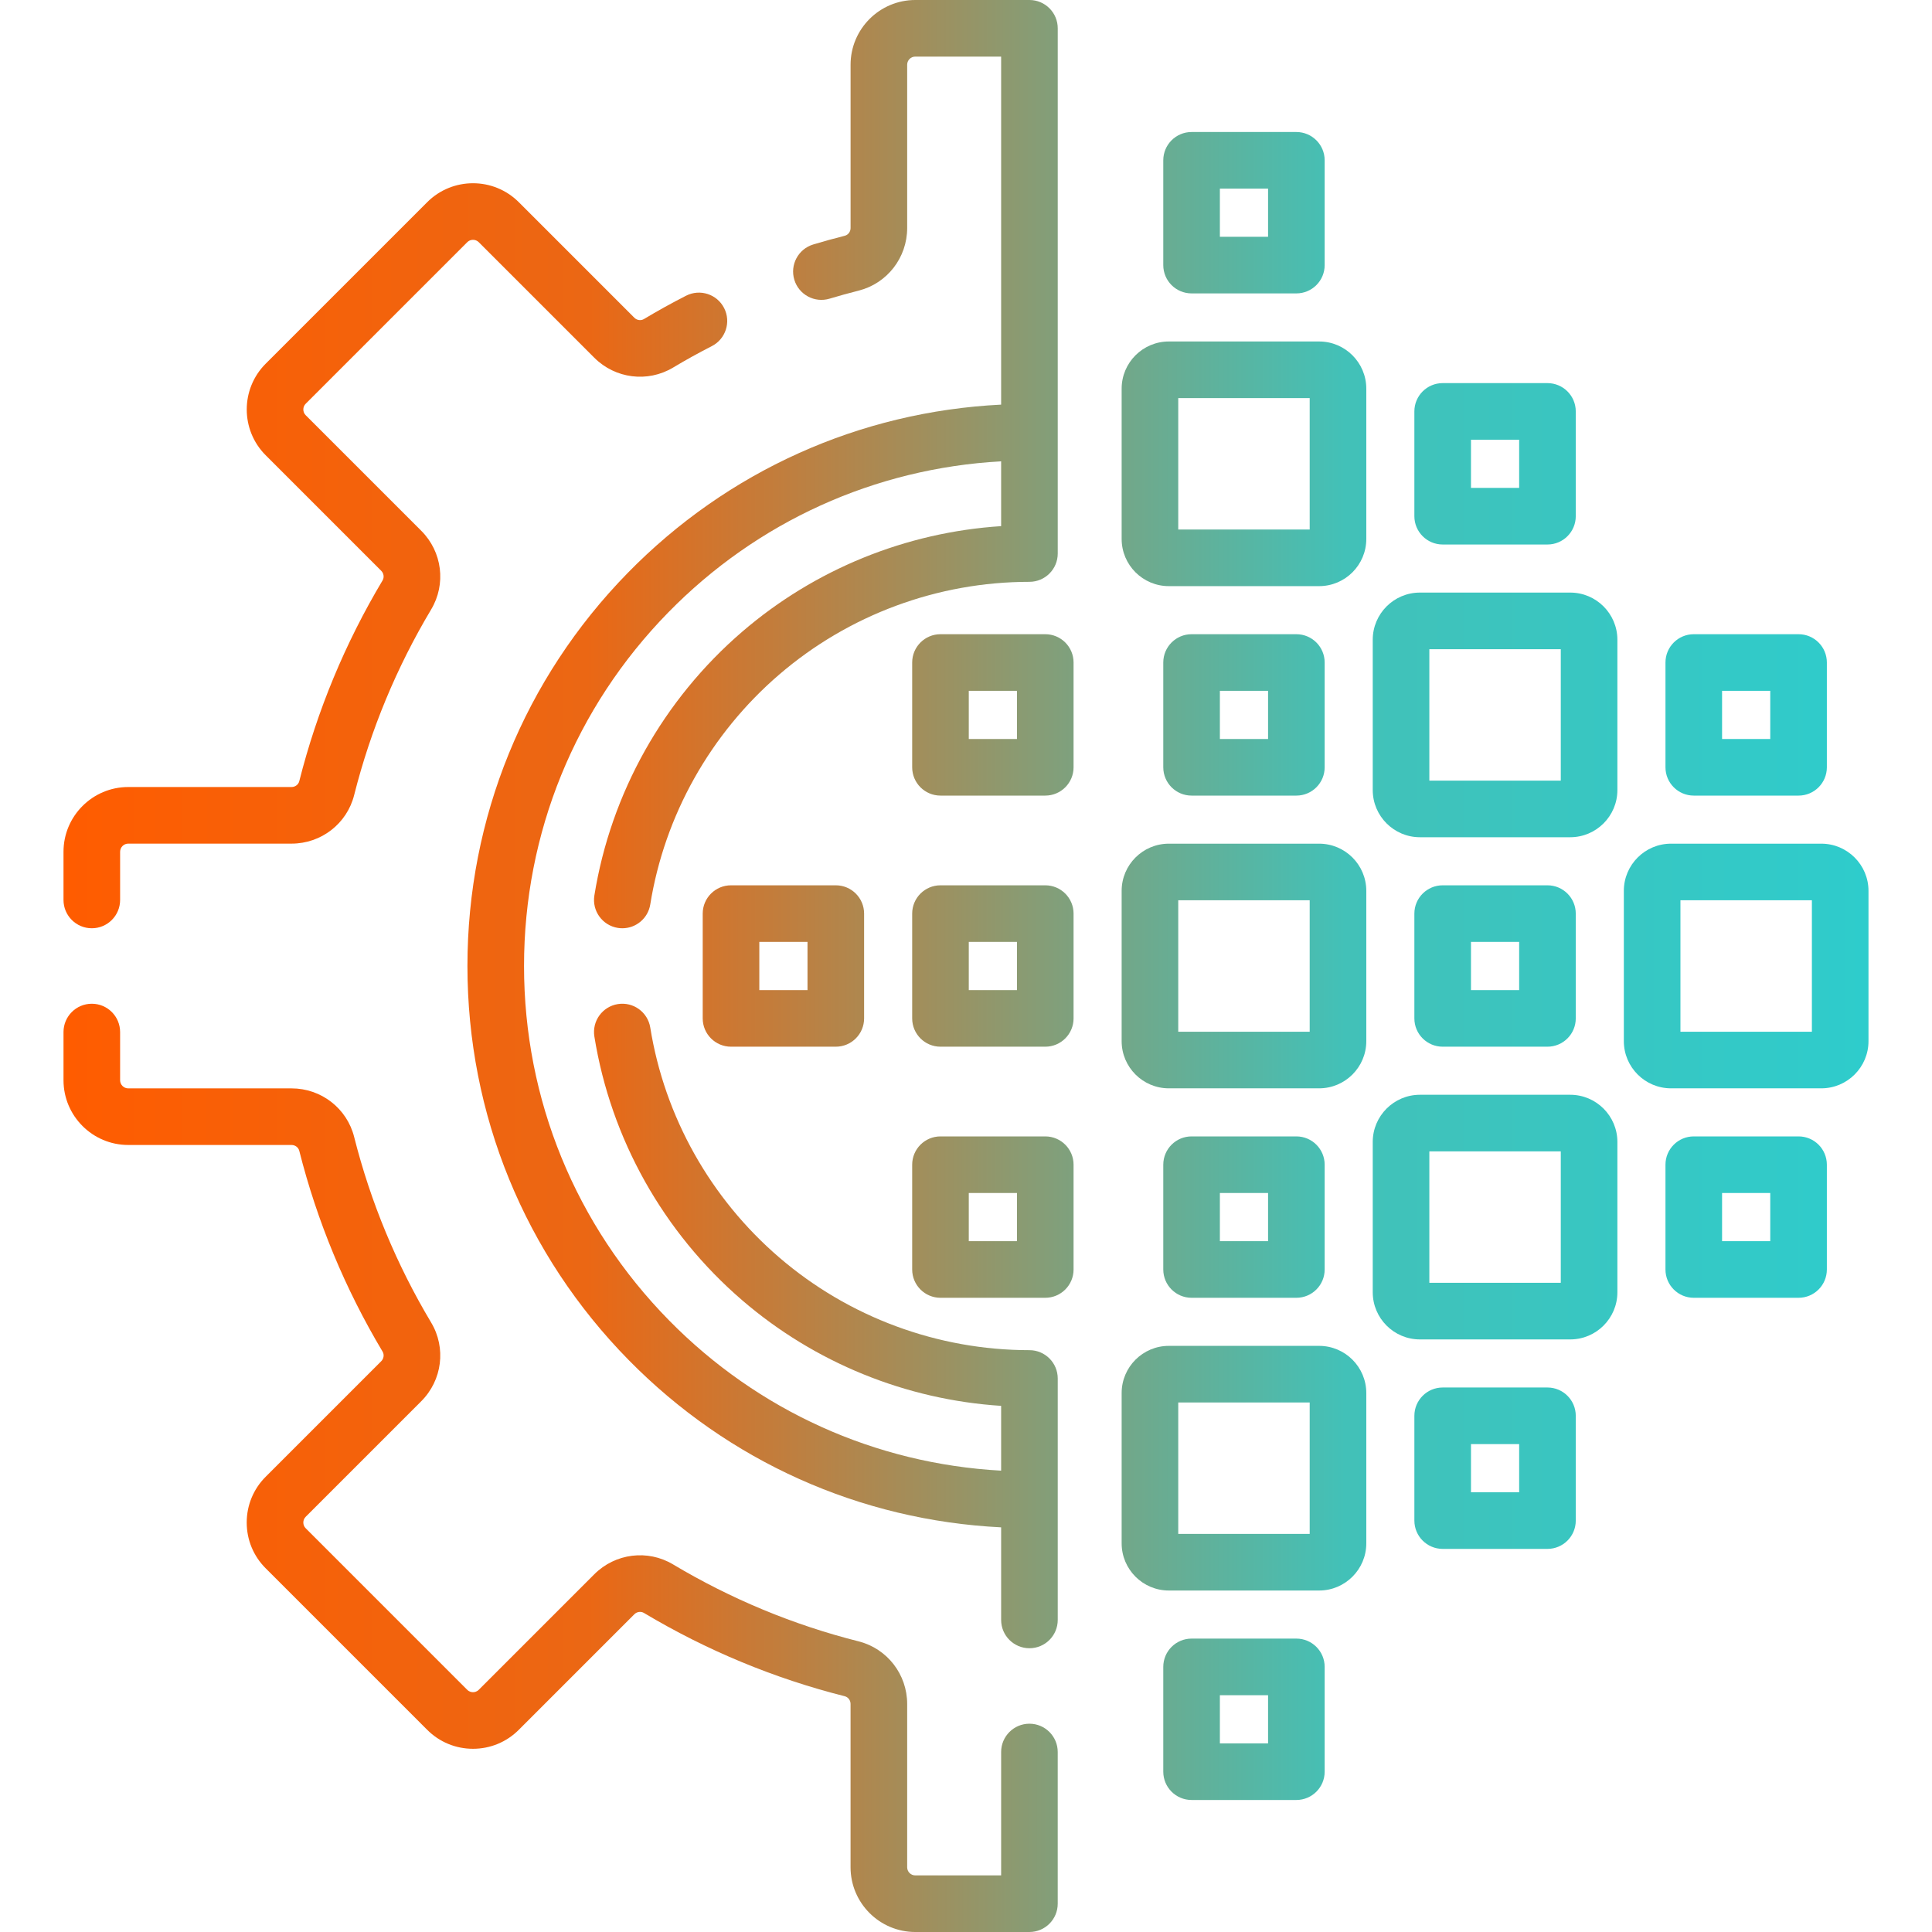
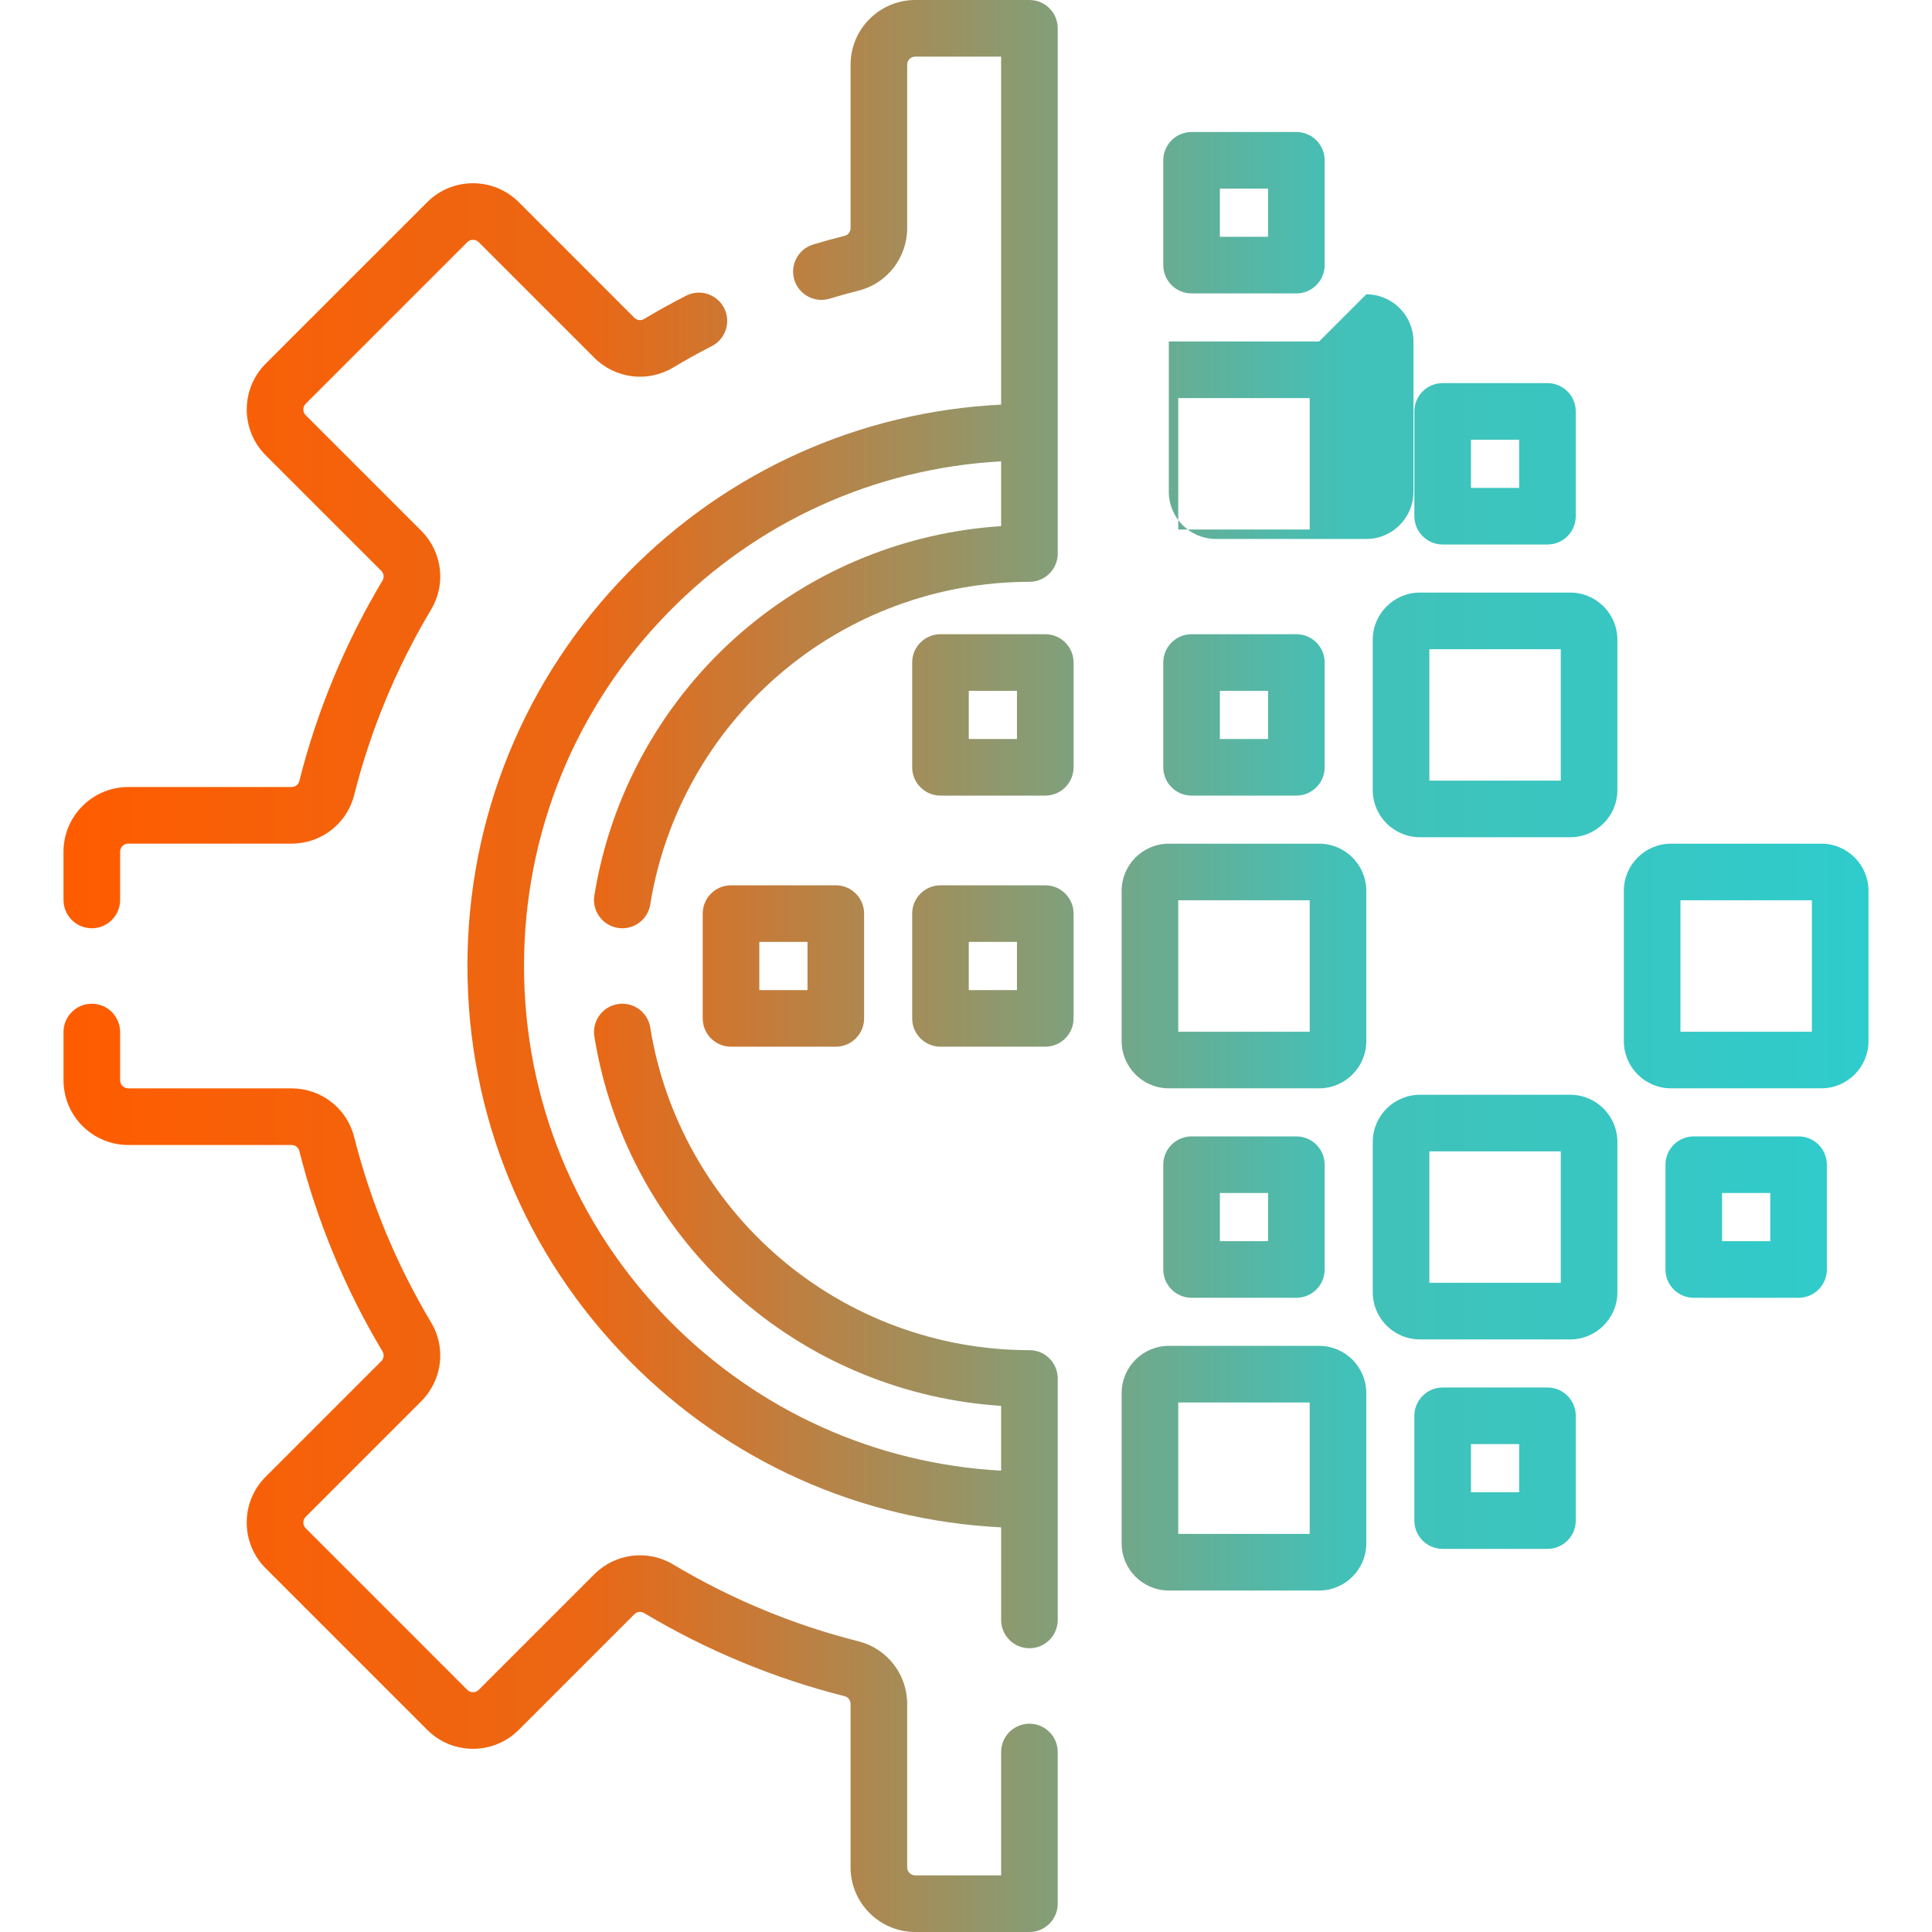
<svg xmlns="http://www.w3.org/2000/svg" width="100%" height="100%" viewBox="0 0 512 512" xml:space="preserve" style="fill-rule:evenodd;clip-rule:evenodd;stroke-linejoin:round;stroke-miterlimit:2;">
  <rect id="Digitalisieren" x="0" y="0" width="512" height="512" style="fill:none;" />
  <g id="layer2">
-     <path d="M349.582,90.497l-39.834,0c-6.893,0 -12.5,5.607 -12.5,12.5l0,39.834c0,6.893 5.607,12.5 12.5,12.5l39.834,0c6.893,0 12.5,-5.607 12.5,-12.5l0,-39.834c0,-6.893 -5.607,-12.5 -12.5,-12.5Zm-2.5,49.834l-34.834,0l0,-34.834l34.834,0l0,34.834Z" style="fill:url(#_Linear1);fill-rule:nonzero;" />
+     <path d="M349.582,90.497l-39.834,0l0,39.834c0,6.893 5.607,12.5 12.5,12.5l39.834,0c6.893,0 12.5,-5.607 12.5,-12.5l0,-39.834c0,-6.893 -5.607,-12.5 -12.5,-12.5Zm-2.5,49.834l-34.834,0l0,-34.834l34.834,0l0,34.834Z" style="fill:url(#_Linear1);fill-rule:nonzero;" />
    <path d="M349.582,223.583l-39.834,0c-6.893,0 -12.5,5.607 -12.5,12.5l0,39.834c0,6.893 5.607,12.5 12.5,12.5l39.834,0c6.893,0 12.5,-5.607 12.5,-12.5l0,-39.834c0,-6.893 -5.607,-12.5 -12.5,-12.5Zm-2.5,49.834l-34.834,0l0,-34.834l34.834,0l0,34.834Z" style="fill:url(#_Linear2);fill-rule:nonzero;" />
    <path d="M482.669,223.583l-39.834,0c-6.893,0 -12.5,5.607 -12.5,12.5l0,39.834c0,6.893 5.607,12.5 12.5,12.5l39.834,0c6.893,0 12.5,-5.607 12.5,-12.5l0,-39.834c0,-6.893 -5.608,-12.5 -12.5,-12.5Zm-2.5,49.834l-34.834,0l0,-34.834l34.834,0l0,34.834Z" style="fill:url(#_Linear3);fill-rule:nonzero;" />
    <path d="M416.125,157.04l-39.834,0c-6.893,0 -12.5,5.607 -12.5,12.5l0,39.834c0,6.893 5.607,12.5 12.5,12.5l39.834,0c6.893,0 12.5,-5.607 12.5,-12.5l0,-39.834c0,-6.893 -5.607,-12.5 -12.5,-12.5Zm-2.5,49.834l-34.834,0l0,-34.834l34.834,0l0,34.834Z" style="fill:url(#_Linear4);fill-rule:nonzero;" />
    <path d="M349.582,356.669l-39.834,0c-6.893,0 -12.5,5.607 -12.5,12.5l0,39.834c0,6.893 5.607,12.5 12.5,12.5l39.834,0c6.893,0 12.5,-5.607 12.5,-12.5l0,-39.834c0,-6.892 -5.607,-12.5 -12.5,-12.5Zm-2.5,49.834l-34.834,0l0,-34.834l34.834,0l0,34.834Z" style="fill:url(#_Linear5);fill-rule:nonzero;" />
    <path d="M416.125,290.126l-39.834,-0c-6.893,-0 -12.5,5.607 -12.5,12.5l0,39.834c0,6.893 5.607,12.5 12.5,12.5l39.834,-0c6.893,-0 12.5,-5.607 12.5,-12.5l0,-39.834c0,-6.892 -5.607,-12.5 -12.5,-12.5Zm-2.5,49.834l-34.834,-0l0,-34.834l34.834,-0l0,34.834Z" style="fill:url(#_Linear6);fill-rule:nonzero;" />
    <path d="M315.781,343.928l27.77,0c4.142,0 7.5,-3.358 7.5,-7.5l0,-27.77c0,-4.142 -3.358,-7.5 -7.5,-7.5l-27.77,0c-4.142,0 -7.5,3.358 -7.5,7.5l0,27.77c0,4.142 3.357,7.5 7.5,7.5Zm7.5,-27.77l12.77,0l0,12.77l-12.77,0l0,-12.77Z" style="fill:url(#_Linear7);fill-rule:nonzero;" />
-     <path d="M343.55,434.245l-27.77,0c-4.142,0 -7.5,3.358 -7.5,7.5l0,27.77c0,4.142 3.358,7.5 7.5,7.5l27.77,0c4.142,0 7.5,-3.358 7.5,-7.5l0,-27.77c0,-4.142 -3.358,-7.5 -7.5,-7.5Zm-7.5,27.77l-12.77,0l0,-12.77l12.77,0l0,12.77Z" style="fill:url(#_Linear8);fill-rule:nonzero;" />
    <path d="M410.094,367.702l-27.77,0c-4.142,0 -7.5,3.358 -7.5,7.5l0,27.77c0,4.142 3.358,7.5 7.5,7.5l27.77,0c4.142,0 7.5,-3.358 7.5,-7.5l0,-27.77c0,-4.142 -3.358,-7.5 -7.5,-7.5Zm-7.5,27.769l-12.77,0l0,-12.77l12.77,0l0,12.77Z" style="fill:url(#_Linear9);fill-rule:nonzero;" />
    <path d="M476.636,301.158l-27.77,0c-4.142,0 -7.5,3.358 -7.5,7.5l0,27.77c0,4.142 3.358,7.5 7.5,7.5l27.77,0c4.142,0 7.5,-3.358 7.5,-7.5l0,-27.77c0,-4.142 -3.357,-7.5 -7.5,-7.5Zm-7.5,27.77l-12.77,0l0,-12.77l12.77,0l0,12.77Z" style="fill:url(#_Linear10);fill-rule:nonzero;" />
    <path d="M315.781,210.842l27.77,0c4.142,0 7.5,-3.358 7.5,-7.5l0,-27.77c0,-4.142 -3.358,-7.5 -7.5,-7.5l-27.77,0c-4.142,0 -7.5,3.358 -7.5,7.5l0,27.77c0,4.142 3.357,7.5 7.5,7.5Zm7.5,-27.77l12.77,0l0,12.77l-12.77,0l0,-12.77Z" style="fill:url(#_Linear11);fill-rule:nonzero;" />
    <path d="M315.781,77.755l27.77,0c4.142,0 7.5,-3.358 7.5,-7.5l0,-27.77c0,-4.142 -3.358,-7.5 -7.5,-7.5l-27.77,0c-4.142,0 -7.5,3.358 -7.5,7.5l0,27.77c0,4.142 3.357,7.5 7.5,7.5Zm7.5,-27.769l12.77,0l0,12.77l-12.77,0l0,-12.77Z" style="fill:url(#_Linear12);fill-rule:nonzero;" />
-     <path d="M448.867,210.842l27.77,0c4.142,0 7.5,-3.358 7.5,-7.5l0,-27.77c0,-4.142 -3.358,-7.5 -7.5,-7.5l-27.77,0c-4.142,0 -7.5,3.358 -7.5,7.5l0,27.77c0,4.142 3.358,7.5 7.5,7.5Zm7.5,-27.77l12.77,0l0,12.77l-12.77,0l0,-12.77Z" style="fill:url(#_Linear13);fill-rule:nonzero;" />
-     <path d="M382.323,277.385l27.77,0c4.142,0 7.5,-3.358 7.5,-7.5l-0,-27.77c-0,-4.142 -3.358,-7.5 -7.5,-7.5l-27.77,0c-4.142,0 -7.5,3.358 -7.5,7.5l-0,27.77c-0,4.142 3.358,7.5 7.5,7.5Zm7.5,-27.77l12.77,0l-0,12.77l-12.77,0l-0,-12.77Z" style="fill:url(#_Linear14);fill-rule:nonzero;" />
    <path d="M382.323,144.299l27.77,0c4.142,0 7.5,-3.358 7.5,-7.5l-0,-27.77c-0,-4.142 -3.358,-7.5 -7.5,-7.5l-27.77,0c-4.142,0 -7.5,3.358 -7.5,7.5l-0,27.77c-0,4.142 3.358,7.5 7.5,7.5Zm7.5,-27.77l12.77,0l-0,12.77l-12.77,0l-0,-12.77Z" style="fill:url(#_Linear15);fill-rule:nonzero;" />
    <path d="M277.007,234.615l-27.77,0c-4.142,0 -7.5,3.358 -7.5,7.5l0,27.77c0,4.142 3.358,7.5 7.5,7.5l27.77,0c4.142,0 7.5,-3.358 7.5,-7.5l0,-27.77c0,-4.142 -3.358,-7.5 -7.5,-7.5Zm-7.5,27.77l-12.77,0l0,-12.77l12.77,0l0,12.77Z" style="fill:url(#_Linear16);fill-rule:nonzero;" />
    <path d="M193.726,234.615c-4.142,0 -7.5,3.358 -7.5,7.5l0,27.77c0,4.142 3.358,7.5 7.5,7.5l27.77,0c4.142,0 7.5,-3.358 7.5,-7.5l0,-27.77c0,-4.142 -3.358,-7.5 -7.5,-7.5l-27.77,0Zm20.27,27.77l-12.77,0l0,-12.77l12.77,0l0,12.77Z" style="fill:url(#_Linear17);fill-rule:nonzero;" />
    <path d="M277.007,168.072l-27.77,0c-4.142,0 -7.5,3.358 -7.5,7.5l0,27.77c0,4.142 3.358,7.5 7.5,7.5l27.77,0c4.142,0 7.5,-3.358 7.5,-7.5l0,-27.77c0,-4.142 -3.358,-7.5 -7.5,-7.5Zm-7.5,27.77l-12.77,0l0,-12.77l12.77,0l0,12.77Z" style="fill:url(#_Linear18);fill-rule:nonzero;" />
-     <path d="M277.007,301.158l-27.77,0c-4.142,0 -7.5,3.358 -7.5,7.5l0,27.77c0,4.142 3.358,7.5 7.5,7.5l27.77,0c4.142,0 7.5,-3.358 7.5,-7.5l0,-27.77c0,-4.142 -3.358,-7.5 -7.5,-7.5Zm-7.5,27.77l-12.77,0l0,-12.77l12.77,0l0,12.77Z" style="fill:url(#_Linear19);fill-rule:nonzero;" />
  </g>
  <g id="layer1">
    <path d="M272.813,357.81c-24.338,-0.004 -47.891,-8.733 -66.318,-24.577c-18.238,-15.681 -30.373,-37.317 -34.169,-60.924c-0.658,-4.09 -4.504,-6.874 -8.596,-6.214c-4.089,0.658 -6.872,4.506 -6.214,8.596c4.357,27.099 18.279,51.928 39.199,69.916c19.246,16.548 43.364,26.333 68.596,27.961l0,17.175c-33.34,-1.839 -64.416,-15.851 -87.979,-39.803c-24.8,-25.209 -38.458,-58.571 -38.458,-93.939c0,-35.227 13.564,-68.493 38.193,-93.669c23.576,-24.1 54.771,-38.227 88.244,-40.075l0,17.176c-25.231,1.628 -49.35,11.413 -68.596,27.961c-20.92,17.988 -34.842,42.817 -39.199,69.916c-0.658,4.09 2.125,7.938 6.214,8.596c0.403,0.065 0.804,0.096 1.2,0.096c3.617,0 6.803,-2.624 7.396,-6.31c3.796,-23.606 15.931,-45.243 34.169,-60.924c18.427,-15.844 41.979,-24.573 66.318,-24.577c4.142,-0.001 7.499,-3.358 7.499,-7.5l0,-139.191c0,-4.142 -3.358,-7.5 -7.5,-7.5l-30.25,0c-9.457,0 -17.15,7.693 -17.15,17.15l0,43.28c0,0.976 -0.636,1.819 -1.533,2.047c-2.827,0.712 -5.642,1.491 -8.366,2.313c-3.965,1.198 -6.209,5.383 -5.011,9.348c1.197,3.965 5.381,6.208 9.348,5.011c2.502,-0.756 5.091,-1.471 7.708,-2.131c7.568,-1.923 12.853,-8.745 12.853,-16.589l0,-43.279c0,-1.186 0.964,-2.15 2.15,-2.15l22.75,0l0,92.23c-37.542,1.864 -72.555,17.612 -98.966,44.611c-27.387,27.997 -42.47,64.987 -42.47,104.159c0,39.328 15.188,76.426 42.765,104.458c26.398,26.834 61.278,42.45 98.672,44.305l0,24.537c0,4.142 3.358,7.5 7.5,7.5c4.142,0 7.5,-3.358 7.5,-7.5l0,-63.99c-0.001,-4.142 -3.358,-7.499 -7.499,-7.5Z" style="fill:url(#_Linear20);fill-rule:nonzero;" />
    <path d="M24.331,246c4.142,0 7.5,-3.358 7.5,-7.5l0,-12.77c0,-1.191 0.969,-2.16 2.16,-2.16l43.27,0c7.862,0 14.686,-5.292 16.591,-12.863c4.366,-17.283 11.231,-33.833 20.401,-49.181c4.028,-6.718 2.955,-15.296 -2.609,-20.859l-30.63,-30.63c-0.839,-0.839 -0.839,-2.205 0,-3.043l42.81,-42.81c0.842,-0.842 2.212,-0.842 3.054,0l30.62,30.62c5.556,5.557 14.129,6.637 20.862,2.618c3.298,-1.979 6.755,-3.895 10.274,-5.693c3.688,-1.885 5.15,-6.403 3.265,-10.091c-1.885,-3.688 -6.403,-5.15 -10.091,-3.265c-3.82,1.952 -7.577,4.034 -11.151,6.178c-0.811,0.485 -1.86,0.339 -2.553,-0.353l-30.62,-30.62c-6.69,-6.69 -17.576,-6.69 -24.267,0l-42.81,42.81c-6.688,6.688 -6.688,17.569 0,24.256l30.63,30.631c0.678,0.678 0.826,1.747 0.344,2.549c-9.924,16.61 -17.35,34.513 -22.074,53.216c-0.224,0.887 -1.084,1.53 -2.047,1.53l-43.27,0c-9.462,0 -17.16,7.698 -17.16,17.16l0,12.77c0.001,4.142 3.359,7.5 7.501,7.5Z" style="fill:url(#_Linear21);fill-rule:nonzero;" />
    <path d="M272.811,456.8c-4.142,0 -7.5,3.358 -7.5,7.5l0,32.7l-22.75,0c-1.186,0 -2.15,-0.964 -2.15,-2.15l0,-43.28c0,-7.844 -5.285,-14.666 -12.867,-16.592c-17.265,-4.352 -33.817,-11.217 -49.199,-20.408c-6.718,-4.009 -15.29,-2.929 -20.847,2.627l-30.62,30.62c-0.521,0.521 -1.118,0.631 -1.527,0.631c-0.409,0 -1.005,-0.109 -1.527,-0.631l-42.81,-42.81c-0.839,-0.839 -0.839,-2.204 0,-3.043l30.629,-30.63c5.564,-5.563 6.638,-14.142 2.616,-20.85c-9.175,-15.357 -16.041,-31.908 -20.405,-49.185c-1.907,-7.577 -8.73,-12.869 -16.593,-12.869l-43.27,0c-1.191,0 -2.16,-0.969 -2.16,-2.16l0,-12.77c0,-4.142 -3.358,-7.5 -7.5,-7.5c-4.142,0 -7.5,3.358 -7.5,7.5l0,12.77c0,9.462 7.698,17.16 17.16,17.16l43.27,0c0.963,0 1.823,0.644 2.048,1.537c4.723,18.697 12.149,36.6 22.079,53.22c0.476,0.793 0.328,1.861 -0.351,2.54l-30.63,30.63c-3.24,3.24 -5.024,7.547 -5.024,12.128c0,4.582 1.784,8.889 5.024,12.128l42.81,42.81c3.24,3.24 7.549,5.024 12.133,5.024c4.584,0 8.894,-1.784 12.133,-5.024l30.62,-30.62c0.692,-0.692 1.743,-0.836 2.55,-0.355c16.634,9.938 34.541,17.365 53.209,22.071c0.911,0.231 1.547,1.075 1.547,2.051l0,43.28c0,9.457 7.693,17.15 17.15,17.15l30.25,0c4.142,0 7.5,-3.358 7.5,-7.5l0,-40.2c0.002,-4.142 -3.356,-7.5 -7.498,-7.5Z" style="fill:url(#_Linear22);fill-rule:nonzero;" />
  </g>
  <defs>
    <linearGradient id="_Linear1" x1="0" y1="0" x2="1" y2="0" gradientUnits="userSpaceOnUse" gradientTransform="matrix(478.339,0,0,512,16.83,256)">
      <stop offset="0" style="stop-color:#ff5c00;stop-opacity:1" />
      <stop offset="0.29" style="stop-color:#eb6714;stop-opacity:1" />
      <stop offset="0.4" style="stop-color:#c07e3e;stop-opacity:1" />
      <stop offset="0.6" style="stop-color:#6daa8e;stop-opacity:1" />
      <stop offset="0.71" style="stop-color:#42c1b8;stop-opacity:1" />
      <stop offset="1" style="stop-color:#2ecccc;stop-opacity:1" />
    </linearGradient>
    <linearGradient id="_Linear2" x1="0" y1="0" x2="1" y2="0" gradientUnits="userSpaceOnUse" gradientTransform="matrix(478.339,0,0,512,16.83,256)">
      <stop offset="0" style="stop-color:#ff5c00;stop-opacity:1" />
      <stop offset="0.29" style="stop-color:#eb6714;stop-opacity:1" />
      <stop offset="0.4" style="stop-color:#c07e3e;stop-opacity:1" />
      <stop offset="0.6" style="stop-color:#6daa8e;stop-opacity:1" />
      <stop offset="0.71" style="stop-color:#42c1b8;stop-opacity:1" />
      <stop offset="1" style="stop-color:#2ecccc;stop-opacity:1" />
    </linearGradient>
    <linearGradient id="_Linear3" x1="0" y1="0" x2="1" y2="0" gradientUnits="userSpaceOnUse" gradientTransform="matrix(478.339,0,0,512,16.83,256)">
      <stop offset="0" style="stop-color:#ff5c00;stop-opacity:1" />
      <stop offset="0.29" style="stop-color:#eb6714;stop-opacity:1" />
      <stop offset="0.4" style="stop-color:#c07e3e;stop-opacity:1" />
      <stop offset="0.6" style="stop-color:#6daa8e;stop-opacity:1" />
      <stop offset="0.71" style="stop-color:#42c1b8;stop-opacity:1" />
      <stop offset="1" style="stop-color:#2ecccc;stop-opacity:1" />
    </linearGradient>
    <linearGradient id="_Linear4" x1="0" y1="0" x2="1" y2="0" gradientUnits="userSpaceOnUse" gradientTransform="matrix(478.339,0,0,512,16.83,256)">
      <stop offset="0" style="stop-color:#ff5c00;stop-opacity:1" />
      <stop offset="0.29" style="stop-color:#eb6714;stop-opacity:1" />
      <stop offset="0.4" style="stop-color:#c07e3e;stop-opacity:1" />
      <stop offset="0.6" style="stop-color:#6daa8e;stop-opacity:1" />
      <stop offset="0.71" style="stop-color:#42c1b8;stop-opacity:1" />
      <stop offset="1" style="stop-color:#2ecccc;stop-opacity:1" />
    </linearGradient>
    <linearGradient id="_Linear5" x1="0" y1="0" x2="1" y2="0" gradientUnits="userSpaceOnUse" gradientTransform="matrix(478.339,0,0,512,16.83,256)">
      <stop offset="0" style="stop-color:#ff5c00;stop-opacity:1" />
      <stop offset="0.29" style="stop-color:#eb6714;stop-opacity:1" />
      <stop offset="0.4" style="stop-color:#c07e3e;stop-opacity:1" />
      <stop offset="0.6" style="stop-color:#6daa8e;stop-opacity:1" />
      <stop offset="0.71" style="stop-color:#42c1b8;stop-opacity:1" />
      <stop offset="1" style="stop-color:#2ecccc;stop-opacity:1" />
    </linearGradient>
    <linearGradient id="_Linear6" x1="0" y1="0" x2="1" y2="0" gradientUnits="userSpaceOnUse" gradientTransform="matrix(478.339,0,0,512,16.83,256)">
      <stop offset="0" style="stop-color:#ff5c00;stop-opacity:1" />
      <stop offset="0.29" style="stop-color:#eb6714;stop-opacity:1" />
      <stop offset="0.4" style="stop-color:#c07e3e;stop-opacity:1" />
      <stop offset="0.6" style="stop-color:#6daa8e;stop-opacity:1" />
      <stop offset="0.71" style="stop-color:#42c1b8;stop-opacity:1" />
      <stop offset="1" style="stop-color:#2ecccc;stop-opacity:1" />
    </linearGradient>
    <linearGradient id="_Linear7" x1="0" y1="0" x2="1" y2="0" gradientUnits="userSpaceOnUse" gradientTransform="matrix(478.339,0,0,512,16.83,256)">
      <stop offset="0" style="stop-color:#ff5c00;stop-opacity:1" />
      <stop offset="0.29" style="stop-color:#eb6714;stop-opacity:1" />
      <stop offset="0.4" style="stop-color:#c07e3e;stop-opacity:1" />
      <stop offset="0.6" style="stop-color:#6daa8e;stop-opacity:1" />
      <stop offset="0.71" style="stop-color:#42c1b8;stop-opacity:1" />
      <stop offset="1" style="stop-color:#2ecccc;stop-opacity:1" />
    </linearGradient>
    <linearGradient id="_Linear8" x1="0" y1="0" x2="1" y2="0" gradientUnits="userSpaceOnUse" gradientTransform="matrix(478.339,0,0,512,16.83,256)">
      <stop offset="0" style="stop-color:#ff5c00;stop-opacity:1" />
      <stop offset="0.29" style="stop-color:#eb6714;stop-opacity:1" />
      <stop offset="0.4" style="stop-color:#c07e3e;stop-opacity:1" />
      <stop offset="0.6" style="stop-color:#6daa8e;stop-opacity:1" />
      <stop offset="0.71" style="stop-color:#42c1b8;stop-opacity:1" />
      <stop offset="1" style="stop-color:#2ecccc;stop-opacity:1" />
    </linearGradient>
    <linearGradient id="_Linear9" x1="0" y1="0" x2="1" y2="0" gradientUnits="userSpaceOnUse" gradientTransform="matrix(478.339,0,0,512,16.83,256)">
      <stop offset="0" style="stop-color:#ff5c00;stop-opacity:1" />
      <stop offset="0.29" style="stop-color:#eb6714;stop-opacity:1" />
      <stop offset="0.4" style="stop-color:#c07e3e;stop-opacity:1" />
      <stop offset="0.6" style="stop-color:#6daa8e;stop-opacity:1" />
      <stop offset="0.71" style="stop-color:#42c1b8;stop-opacity:1" />
      <stop offset="1" style="stop-color:#2ecccc;stop-opacity:1" />
    </linearGradient>
    <linearGradient id="_Linear10" x1="0" y1="0" x2="1" y2="0" gradientUnits="userSpaceOnUse" gradientTransform="matrix(478.339,0,0,512,16.83,256)">
      <stop offset="0" style="stop-color:#ff5c00;stop-opacity:1" />
      <stop offset="0.29" style="stop-color:#eb6714;stop-opacity:1" />
      <stop offset="0.4" style="stop-color:#c07e3e;stop-opacity:1" />
      <stop offset="0.6" style="stop-color:#6daa8e;stop-opacity:1" />
      <stop offset="0.71" style="stop-color:#42c1b8;stop-opacity:1" />
      <stop offset="1" style="stop-color:#2ecccc;stop-opacity:1" />
    </linearGradient>
    <linearGradient id="_Linear11" x1="0" y1="0" x2="1" y2="0" gradientUnits="userSpaceOnUse" gradientTransform="matrix(478.339,0,0,512,16.83,256)">
      <stop offset="0" style="stop-color:#ff5c00;stop-opacity:1" />
      <stop offset="0.29" style="stop-color:#eb6714;stop-opacity:1" />
      <stop offset="0.4" style="stop-color:#c07e3e;stop-opacity:1" />
      <stop offset="0.6" style="stop-color:#6daa8e;stop-opacity:1" />
      <stop offset="0.71" style="stop-color:#42c1b8;stop-opacity:1" />
      <stop offset="1" style="stop-color:#2ecccc;stop-opacity:1" />
    </linearGradient>
    <linearGradient id="_Linear12" x1="0" y1="0" x2="1" y2="0" gradientUnits="userSpaceOnUse" gradientTransform="matrix(478.339,0,0,512,16.83,256)">
      <stop offset="0" style="stop-color:#ff5c00;stop-opacity:1" />
      <stop offset="0.29" style="stop-color:#eb6714;stop-opacity:1" />
      <stop offset="0.4" style="stop-color:#c07e3e;stop-opacity:1" />
      <stop offset="0.6" style="stop-color:#6daa8e;stop-opacity:1" />
      <stop offset="0.71" style="stop-color:#42c1b8;stop-opacity:1" />
      <stop offset="1" style="stop-color:#2ecccc;stop-opacity:1" />
    </linearGradient>
    <linearGradient id="_Linear13" x1="0" y1="0" x2="1" y2="0" gradientUnits="userSpaceOnUse" gradientTransform="matrix(478.339,0,0,512,16.83,256)">
      <stop offset="0" style="stop-color:#ff5c00;stop-opacity:1" />
      <stop offset="0.29" style="stop-color:#eb6714;stop-opacity:1" />
      <stop offset="0.4" style="stop-color:#c07e3e;stop-opacity:1" />
      <stop offset="0.6" style="stop-color:#6daa8e;stop-opacity:1" />
      <stop offset="0.71" style="stop-color:#42c1b8;stop-opacity:1" />
      <stop offset="1" style="stop-color:#2ecccc;stop-opacity:1" />
    </linearGradient>
    <linearGradient id="_Linear14" x1="0" y1="0" x2="1" y2="0" gradientUnits="userSpaceOnUse" gradientTransform="matrix(478.339,0,0,512,16.83,256)">
      <stop offset="0" style="stop-color:#ff5c00;stop-opacity:1" />
      <stop offset="0.29" style="stop-color:#eb6714;stop-opacity:1" />
      <stop offset="0.4" style="stop-color:#c07e3e;stop-opacity:1" />
      <stop offset="0.6" style="stop-color:#6daa8e;stop-opacity:1" />
      <stop offset="0.71" style="stop-color:#42c1b8;stop-opacity:1" />
      <stop offset="1" style="stop-color:#2ecccc;stop-opacity:1" />
    </linearGradient>
    <linearGradient id="_Linear15" x1="0" y1="0" x2="1" y2="0" gradientUnits="userSpaceOnUse" gradientTransform="matrix(478.339,0,0,512,16.83,256)">
      <stop offset="0" style="stop-color:#ff5c00;stop-opacity:1" />
      <stop offset="0.29" style="stop-color:#eb6714;stop-opacity:1" />
      <stop offset="0.4" style="stop-color:#c07e3e;stop-opacity:1" />
      <stop offset="0.6" style="stop-color:#6daa8e;stop-opacity:1" />
      <stop offset="0.71" style="stop-color:#42c1b8;stop-opacity:1" />
      <stop offset="1" style="stop-color:#2ecccc;stop-opacity:1" />
    </linearGradient>
    <linearGradient id="_Linear16" x1="0" y1="0" x2="1" y2="0" gradientUnits="userSpaceOnUse" gradientTransform="matrix(478.339,0,0,512,16.83,256)">
      <stop offset="0" style="stop-color:#ff5c00;stop-opacity:1" />
      <stop offset="0.29" style="stop-color:#eb6714;stop-opacity:1" />
      <stop offset="0.4" style="stop-color:#c07e3e;stop-opacity:1" />
      <stop offset="0.6" style="stop-color:#6daa8e;stop-opacity:1" />
      <stop offset="0.71" style="stop-color:#42c1b8;stop-opacity:1" />
      <stop offset="1" style="stop-color:#2ecccc;stop-opacity:1" />
    </linearGradient>
    <linearGradient id="_Linear17" x1="0" y1="0" x2="1" y2="0" gradientUnits="userSpaceOnUse" gradientTransform="matrix(478.339,0,0,512,16.83,256)">
      <stop offset="0" style="stop-color:#ff5c00;stop-opacity:1" />
      <stop offset="0.29" style="stop-color:#eb6714;stop-opacity:1" />
      <stop offset="0.4" style="stop-color:#c07e3e;stop-opacity:1" />
      <stop offset="0.6" style="stop-color:#6daa8e;stop-opacity:1" />
      <stop offset="0.71" style="stop-color:#42c1b8;stop-opacity:1" />
      <stop offset="1" style="stop-color:#2ecccc;stop-opacity:1" />
    </linearGradient>
    <linearGradient id="_Linear18" x1="0" y1="0" x2="1" y2="0" gradientUnits="userSpaceOnUse" gradientTransform="matrix(478.339,0,0,512,16.83,256)">
      <stop offset="0" style="stop-color:#ff5c00;stop-opacity:1" />
      <stop offset="0.29" style="stop-color:#eb6714;stop-opacity:1" />
      <stop offset="0.4" style="stop-color:#c07e3e;stop-opacity:1" />
      <stop offset="0.6" style="stop-color:#6daa8e;stop-opacity:1" />
      <stop offset="0.71" style="stop-color:#42c1b8;stop-opacity:1" />
      <stop offset="1" style="stop-color:#2ecccc;stop-opacity:1" />
    </linearGradient>
    <linearGradient id="_Linear19" x1="0" y1="0" x2="1" y2="0" gradientUnits="userSpaceOnUse" gradientTransform="matrix(478.339,0,0,512,16.83,256)">
      <stop offset="0" style="stop-color:#ff5c00;stop-opacity:1" />
      <stop offset="0.29" style="stop-color:#eb6714;stop-opacity:1" />
      <stop offset="0.4" style="stop-color:#c07e3e;stop-opacity:1" />
      <stop offset="0.6" style="stop-color:#6daa8e;stop-opacity:1" />
      <stop offset="0.71" style="stop-color:#42c1b8;stop-opacity:1" />
      <stop offset="1" style="stop-color:#2ecccc;stop-opacity:1" />
    </linearGradient>
    <linearGradient id="_Linear20" x1="0" y1="0" x2="1" y2="0" gradientUnits="userSpaceOnUse" gradientTransform="matrix(478.339,0,0,512,16.83,256)">
      <stop offset="0" style="stop-color:#ff5c00;stop-opacity:1" />
      <stop offset="0.29" style="stop-color:#eb6714;stop-opacity:1" />
      <stop offset="0.4" style="stop-color:#c07e3e;stop-opacity:1" />
      <stop offset="0.6" style="stop-color:#6daa8e;stop-opacity:1" />
      <stop offset="0.71" style="stop-color:#42c1b8;stop-opacity:1" />
      <stop offset="1" style="stop-color:#2ecccc;stop-opacity:1" />
    </linearGradient>
    <linearGradient id="_Linear21" x1="0" y1="0" x2="1" y2="0" gradientUnits="userSpaceOnUse" gradientTransform="matrix(478.339,0,0,512,16.83,256)">
      <stop offset="0" style="stop-color:#ff5c00;stop-opacity:1" />
      <stop offset="0.29" style="stop-color:#eb6714;stop-opacity:1" />
      <stop offset="0.4" style="stop-color:#c07e3e;stop-opacity:1" />
      <stop offset="0.6" style="stop-color:#6daa8e;stop-opacity:1" />
      <stop offset="0.71" style="stop-color:#42c1b8;stop-opacity:1" />
      <stop offset="1" style="stop-color:#2ecccc;stop-opacity:1" />
    </linearGradient>
    <linearGradient id="_Linear22" x1="0" y1="0" x2="1" y2="0" gradientUnits="userSpaceOnUse" gradientTransform="matrix(478.339,0,0,512,16.83,256)">
      <stop offset="0" style="stop-color:#ff5c00;stop-opacity:1" />
      <stop offset="0.29" style="stop-color:#eb6714;stop-opacity:1" />
      <stop offset="0.4" style="stop-color:#c07e3e;stop-opacity:1" />
      <stop offset="0.6" style="stop-color:#6daa8e;stop-opacity:1" />
      <stop offset="0.71" style="stop-color:#42c1b8;stop-opacity:1" />
      <stop offset="1" style="stop-color:#2ecccc;stop-opacity:1" />
    </linearGradient>
  </defs>
</svg>